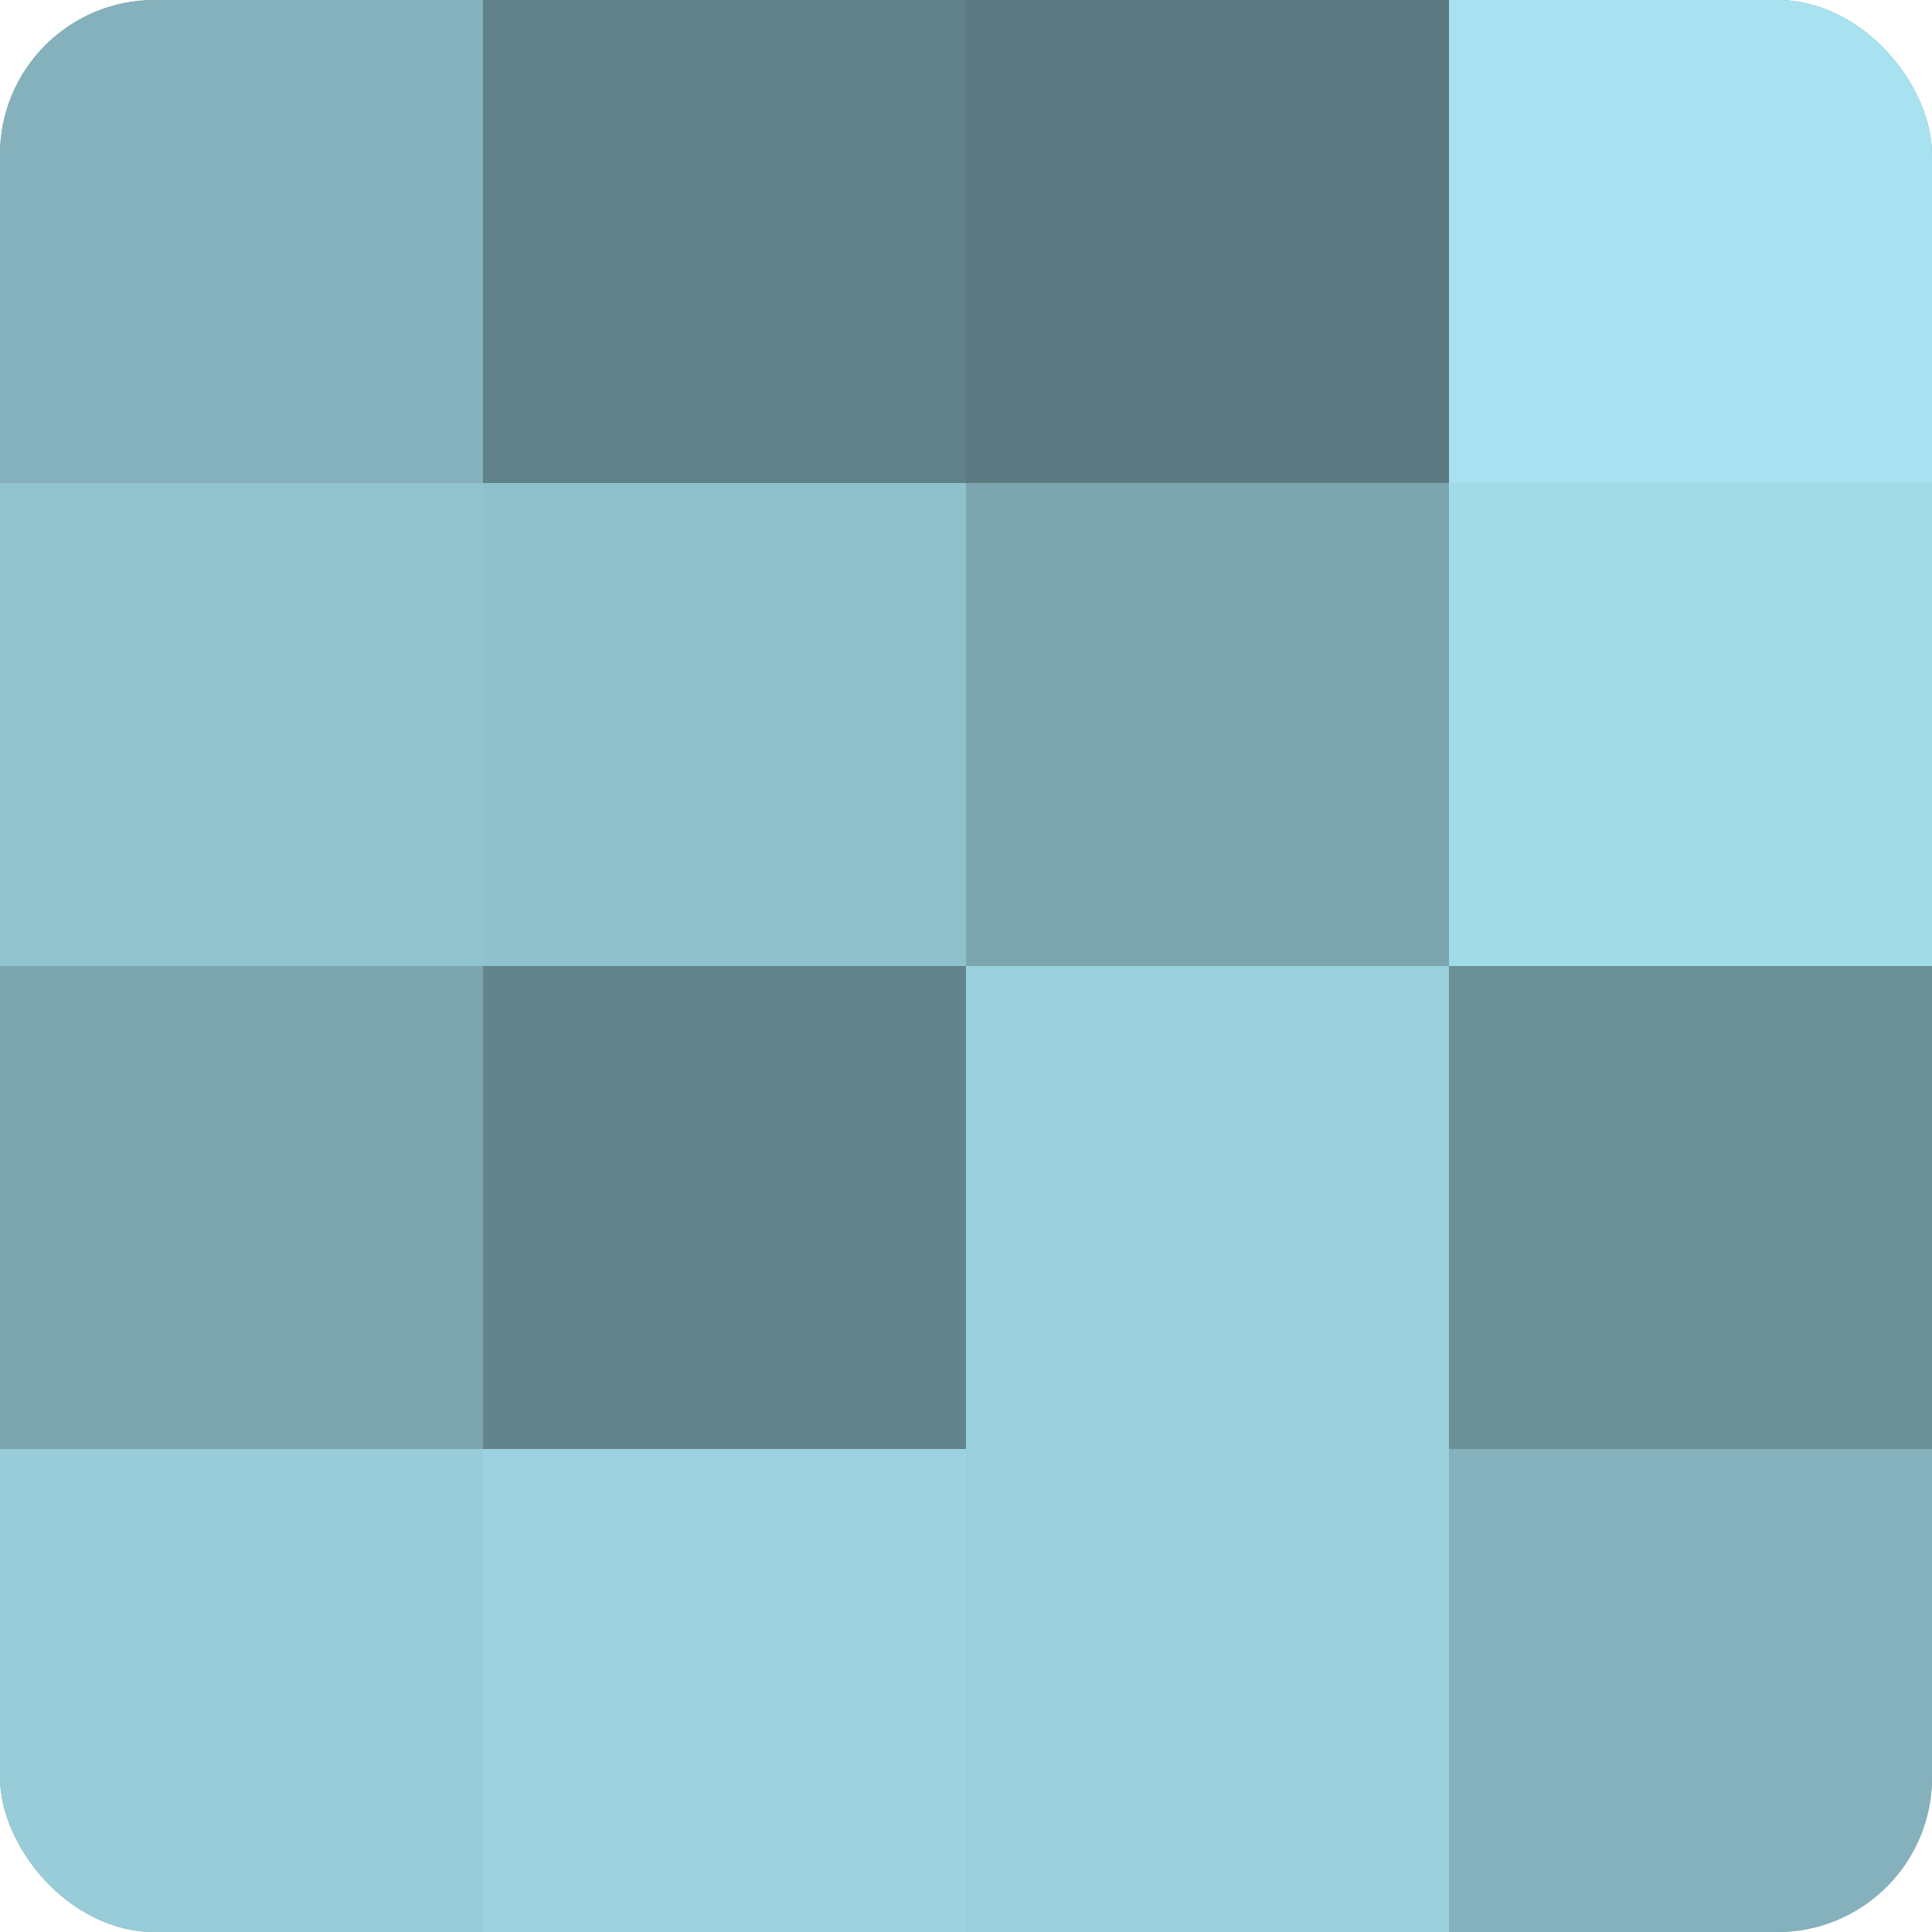
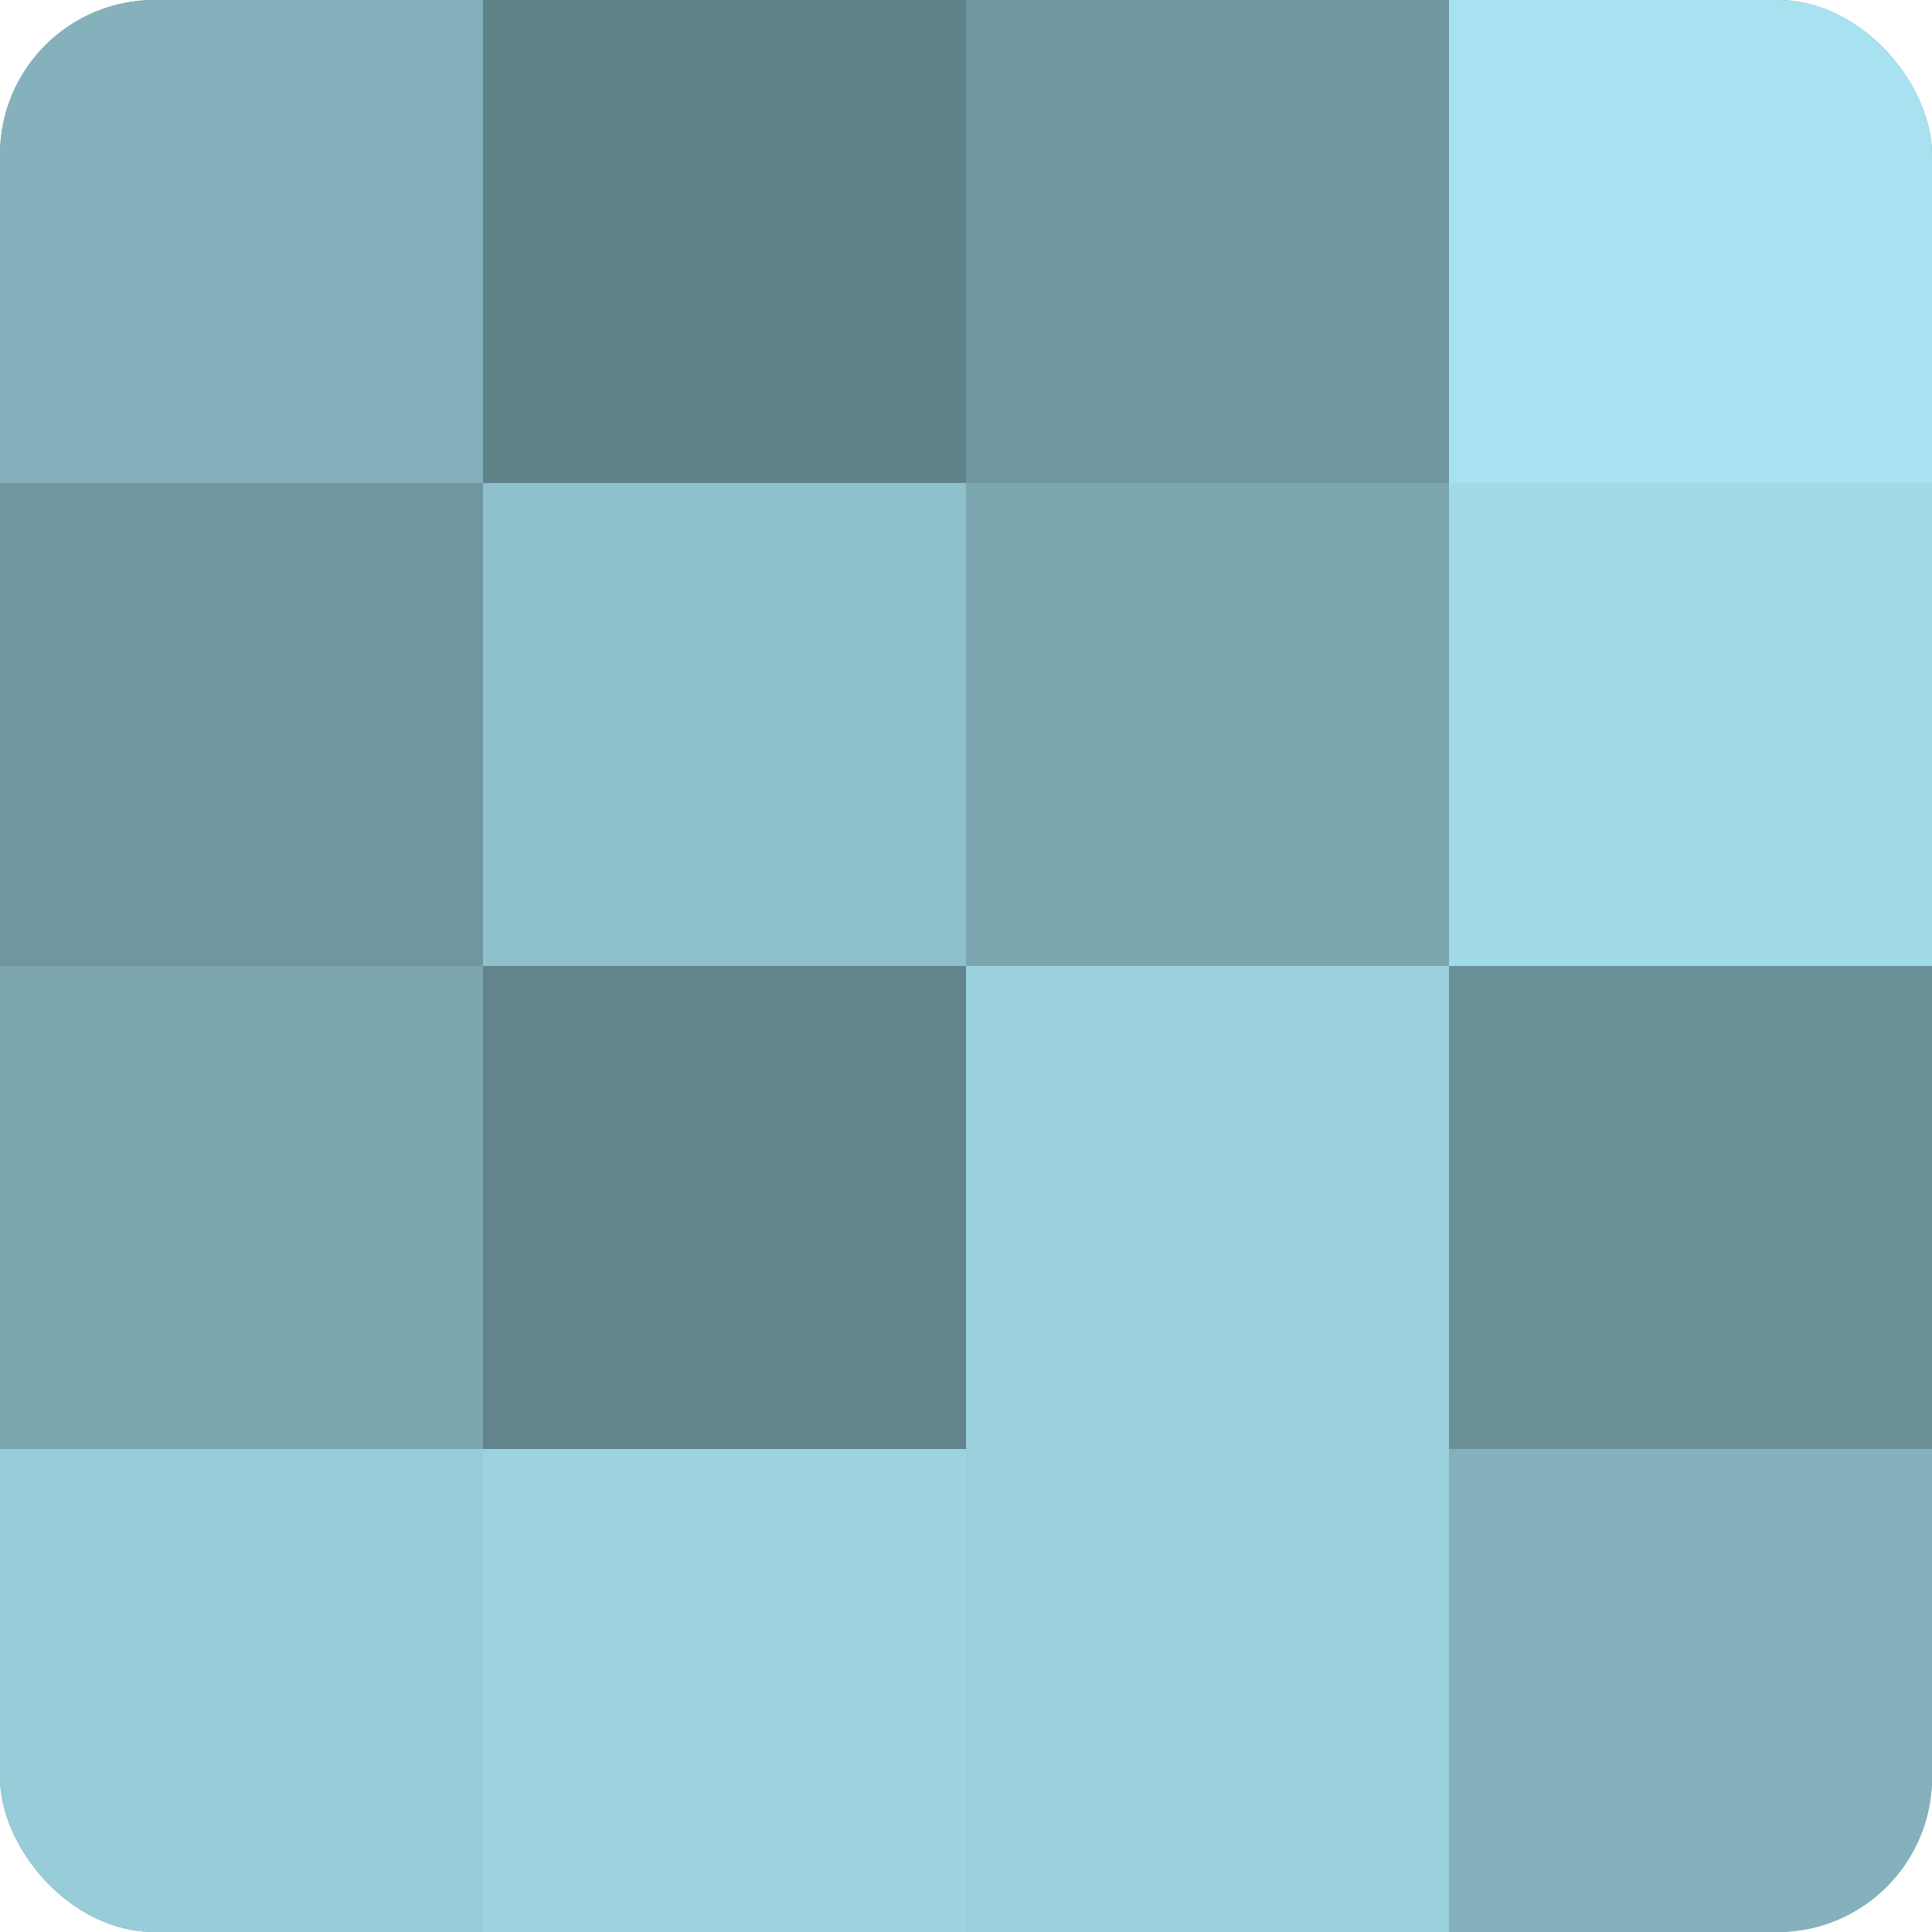
<svg xmlns="http://www.w3.org/2000/svg" width="60" height="60" viewBox="0 0 100 100" preserveAspectRatio="xMidYMid meet">
  <defs>
    <clipPath id="c" width="100" height="100">
      <rect width="100" height="100" rx="8" ry="8" />
    </clipPath>
  </defs>
  <g clip-path="url(#c)">
    <rect width="100" height="100" fill="#7097a0" />
    <rect width="25" height="25" fill="#84b1bc" />
-     <rect y="25" width="25" height="25" fill="#92c4d0" />
    <rect y="50" width="25" height="25" fill="#7ba6b0" />
    <rect y="75" width="25" height="25" fill="#97ccd8" />
    <rect x="25" width="25" height="25" fill="#5f8188" />
    <rect x="25" y="25" width="25" height="25" fill="#8fc1cc" />
    <rect x="25" y="50" width="25" height="25" fill="#62848c" />
    <rect x="25" y="75" width="25" height="25" fill="#9dd3e0" />
-     <rect x="50" width="25" height="25" fill="#5a7980" />
    <rect x="50" y="25" width="25" height="25" fill="#7ba6b0" />
    <rect x="50" y="50" width="25" height="25" fill="#9ad0dc" />
    <rect x="50" y="75" width="25" height="25" fill="#9ad0dc" />
    <rect x="75" width="25" height="25" fill="#a8e2f0" />
    <rect x="75" y="25" width="25" height="25" fill="#a2dbe8" />
    <rect x="75" y="50" width="25" height="25" fill="#6a9098" />
    <rect x="75" y="75" width="25" height="25" fill="#84b1bc" />
  </g>
</svg>